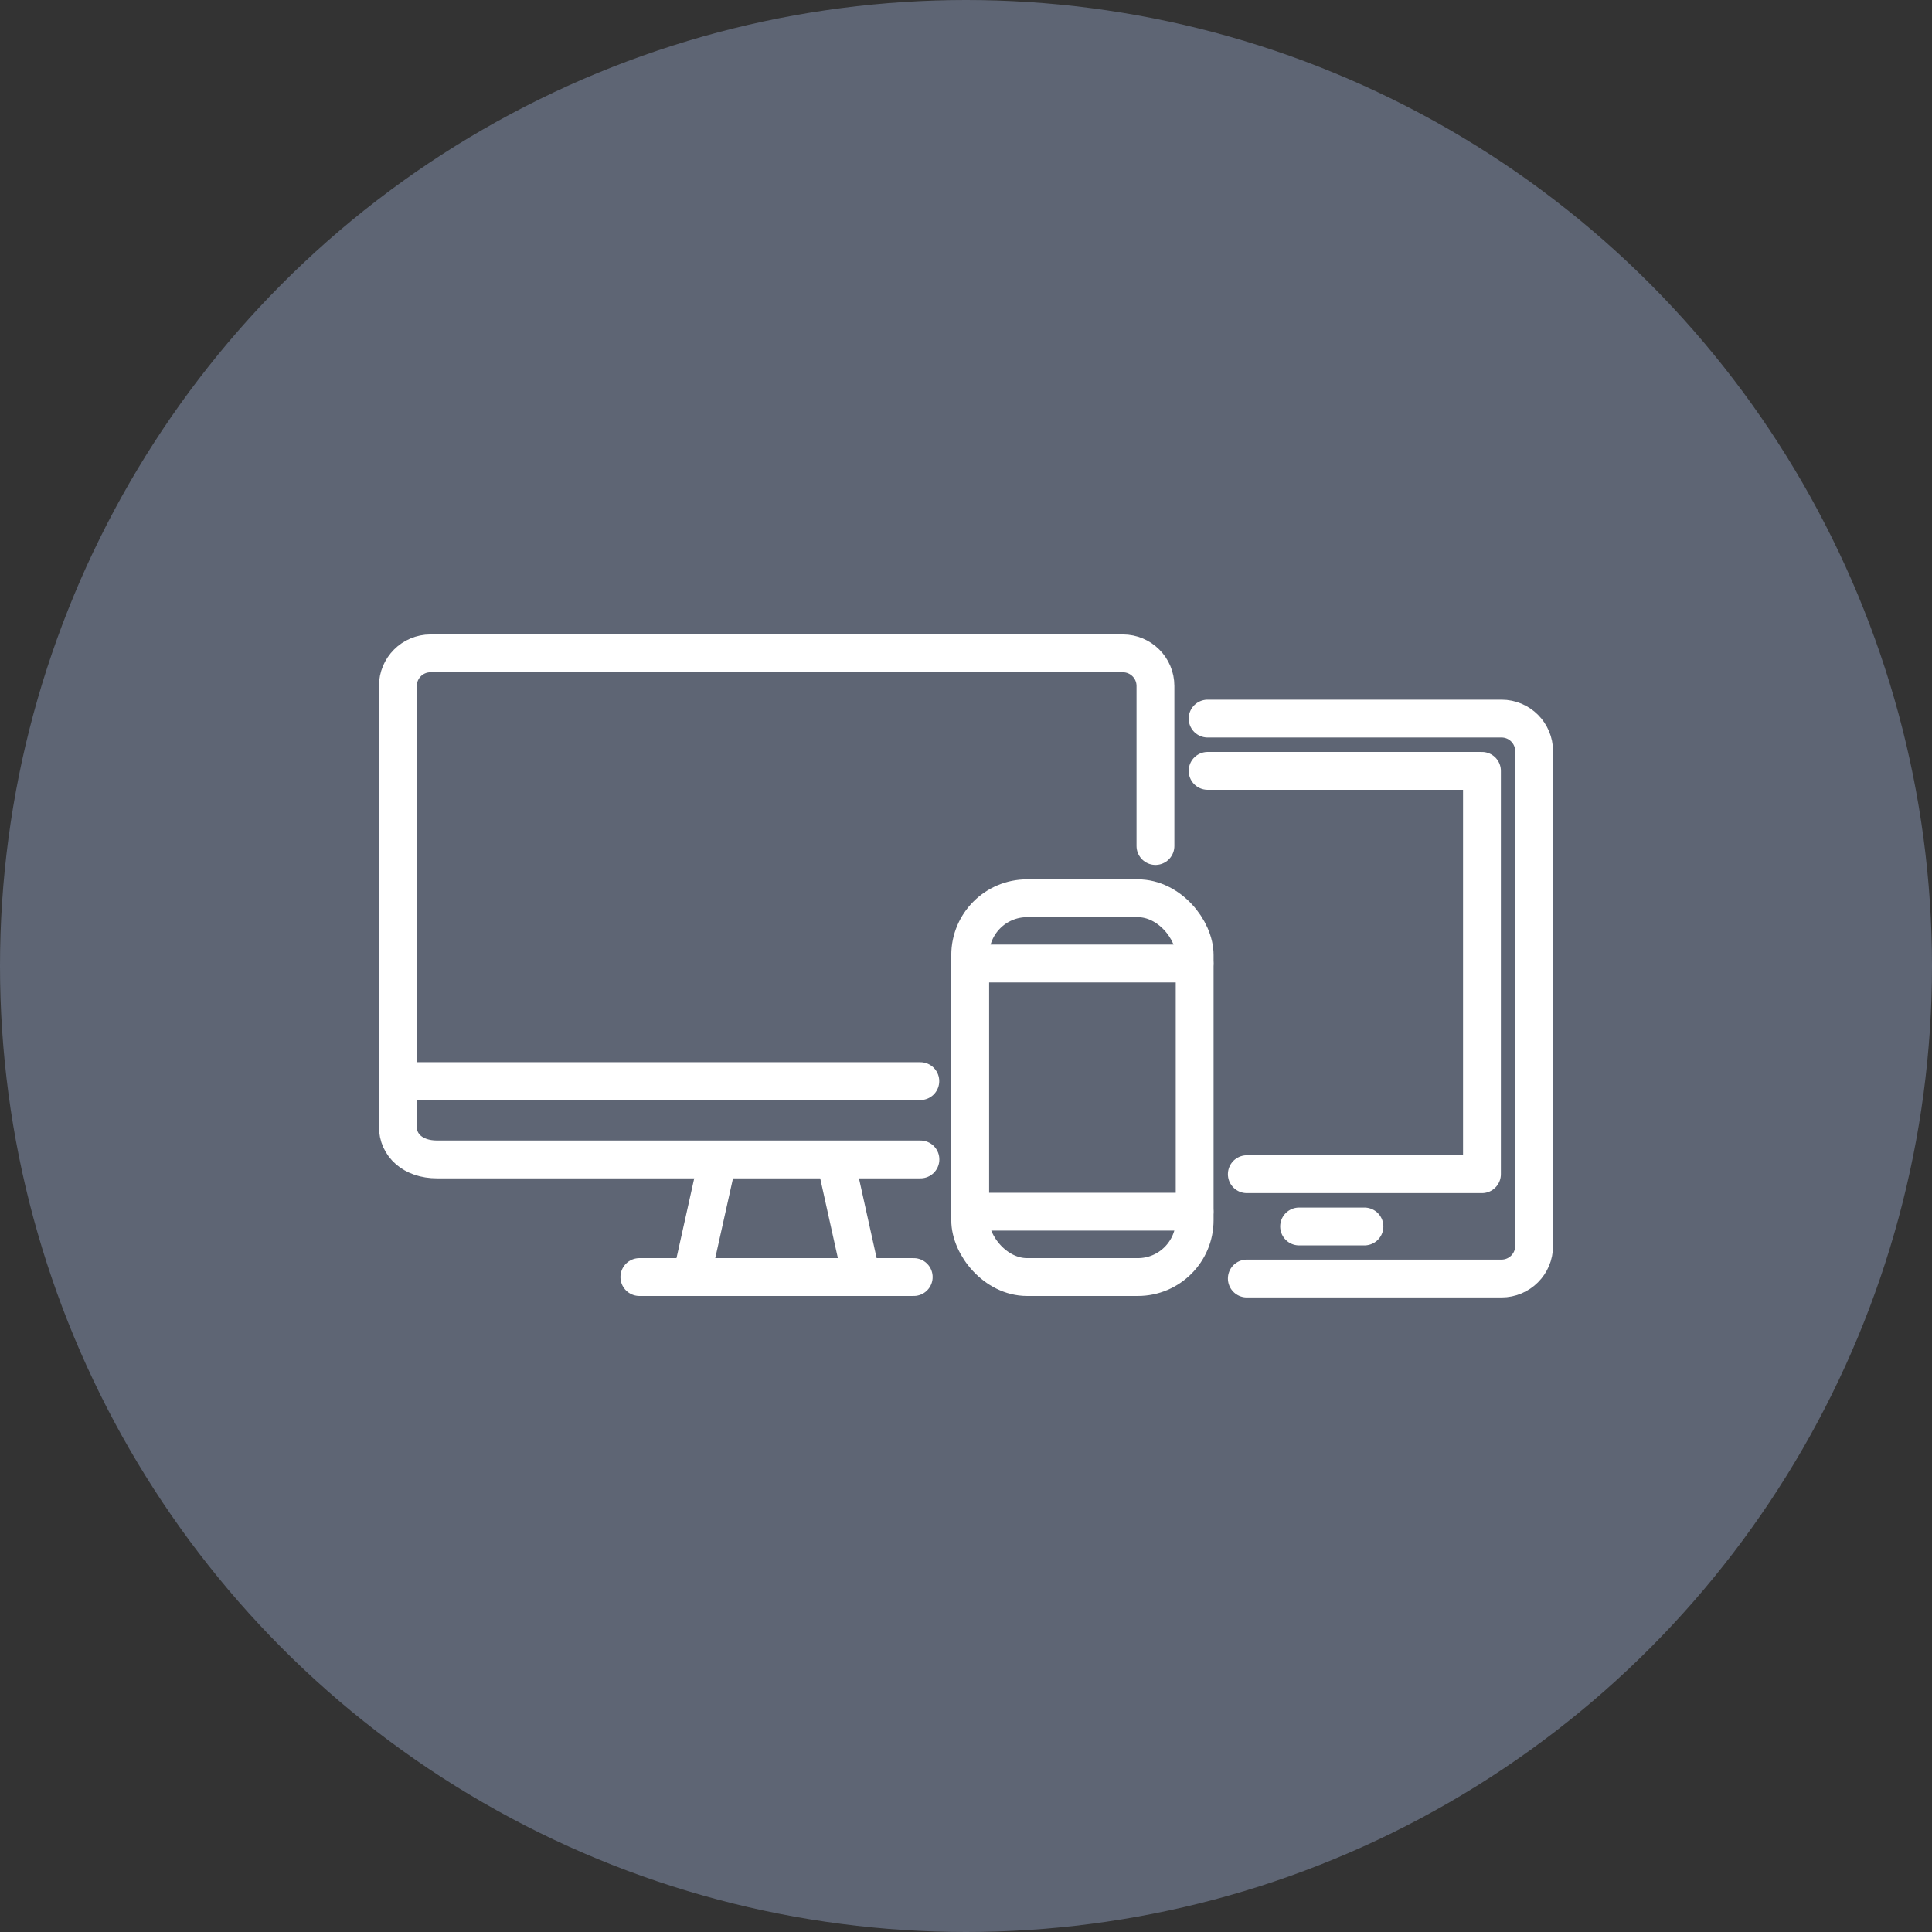
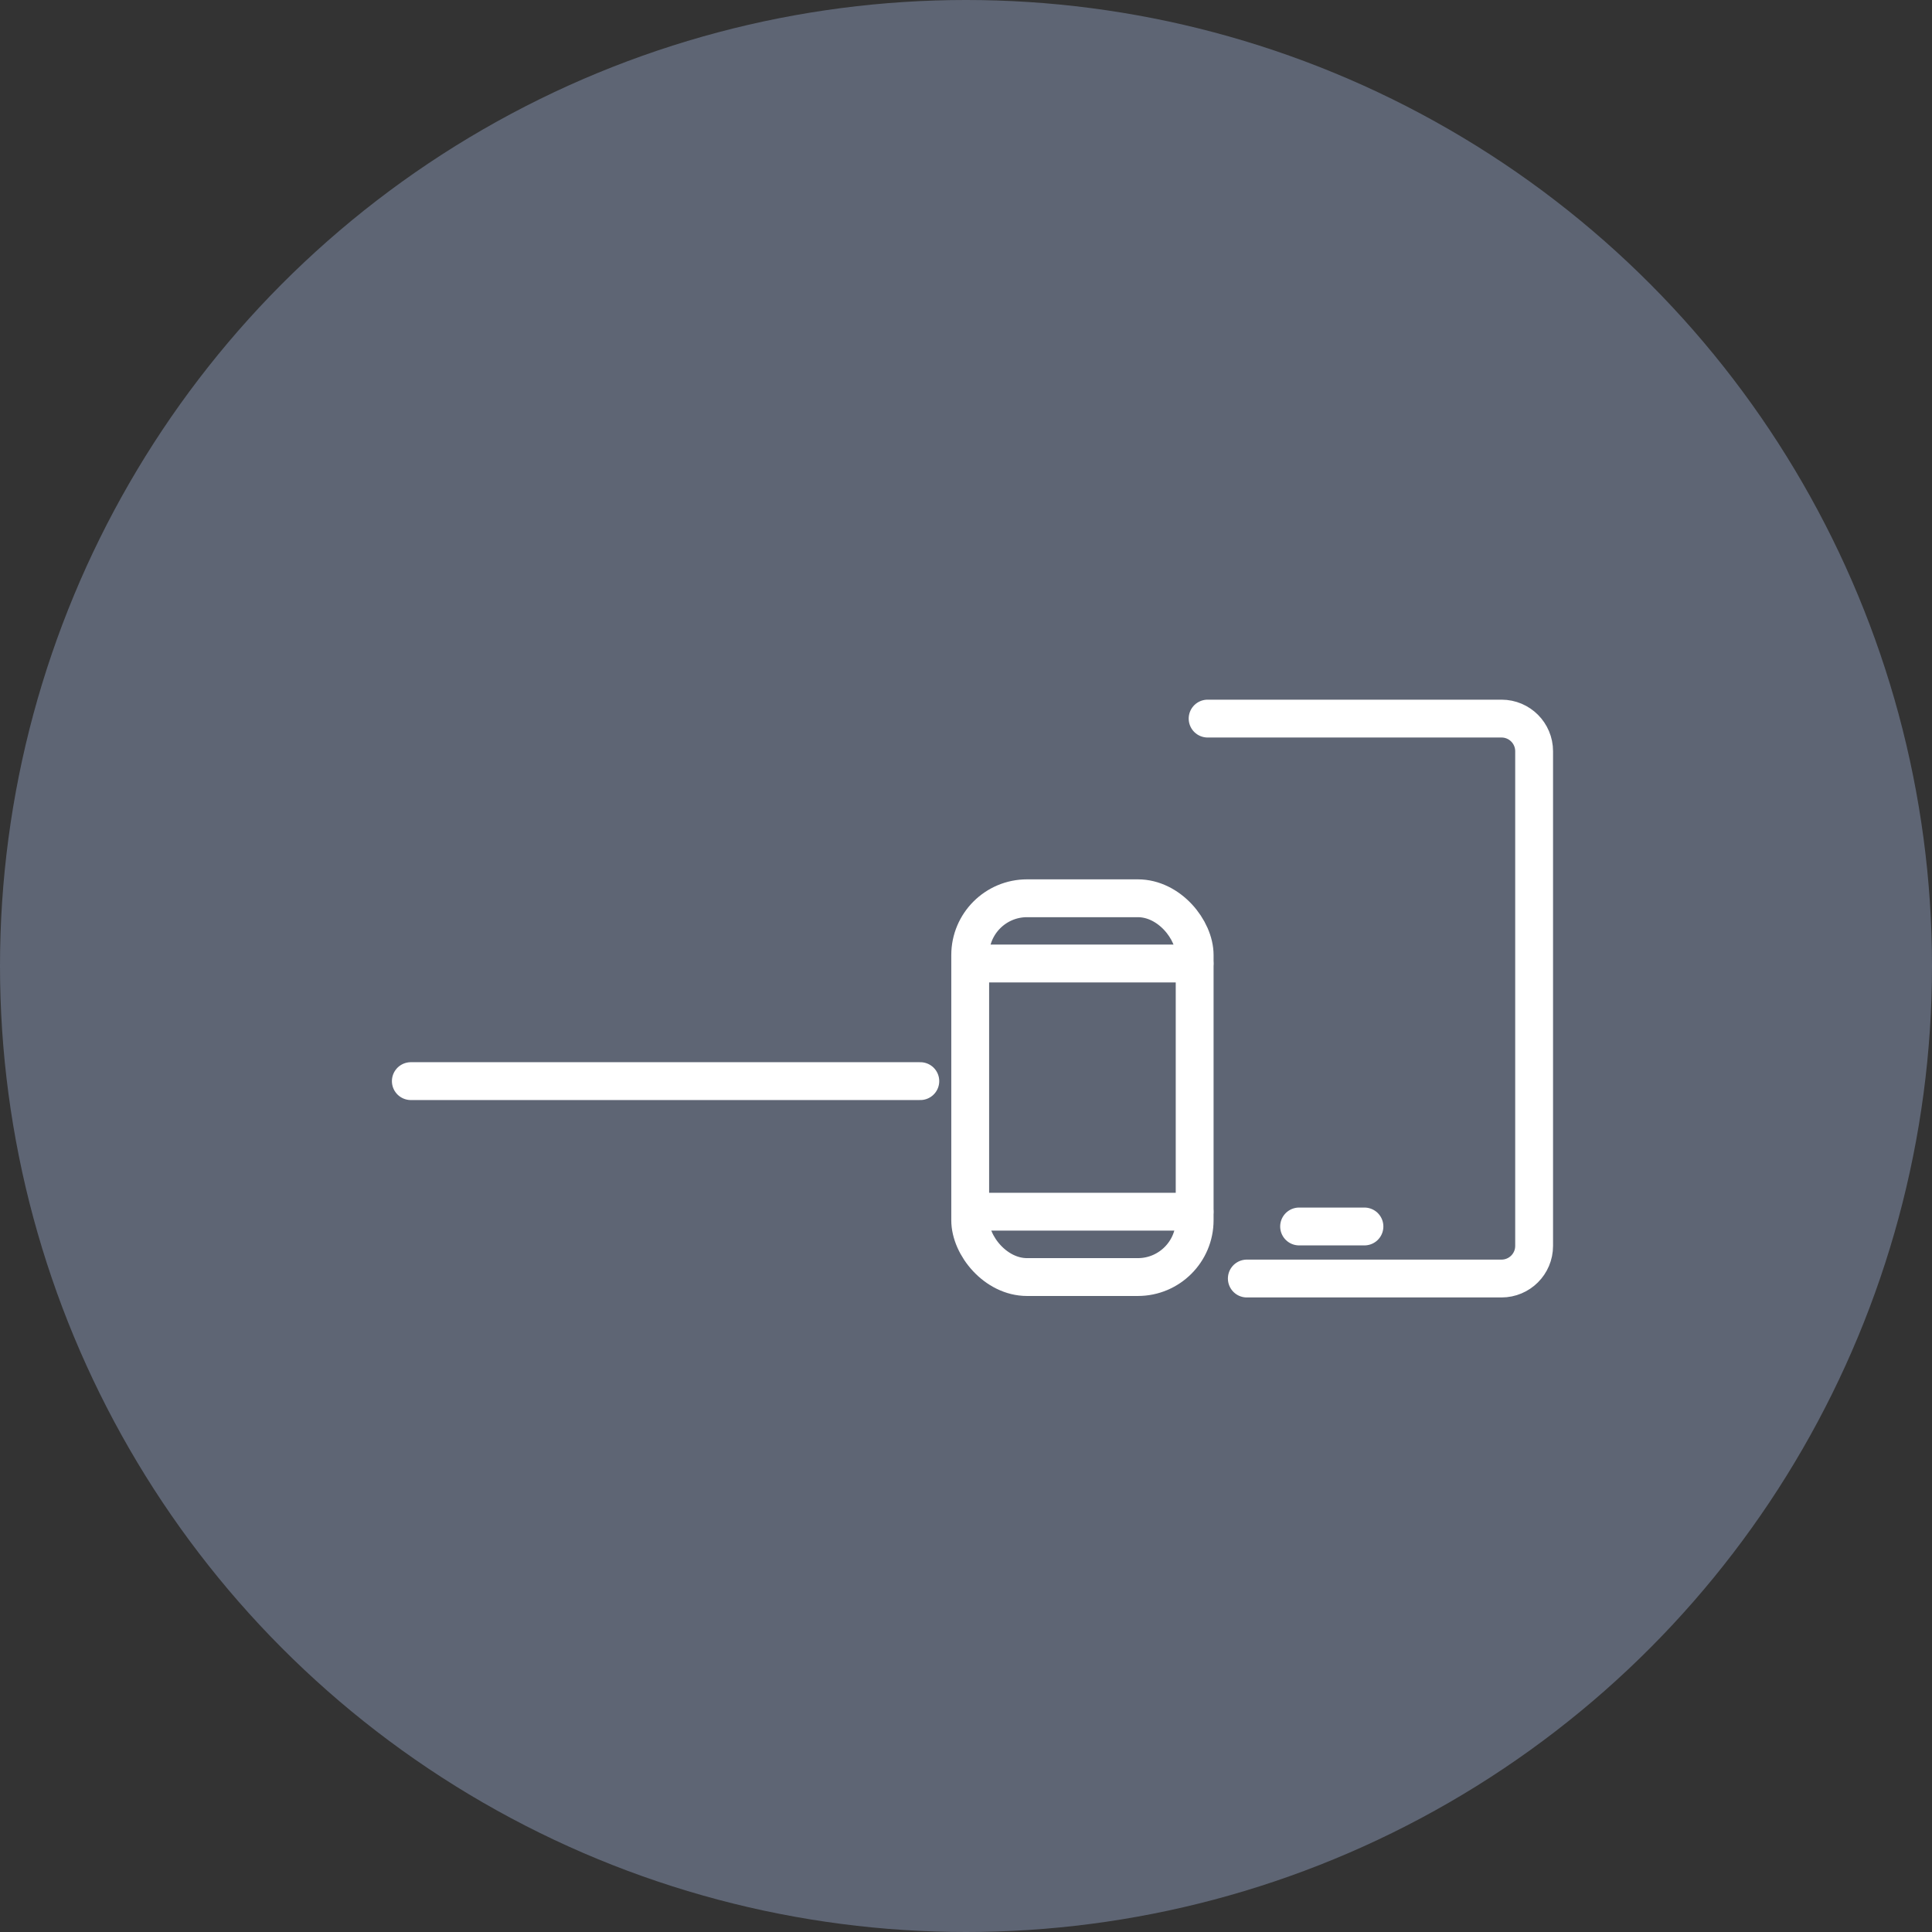
<svg xmlns="http://www.w3.org/2000/svg" id="Layer_2" viewBox="0 0 170 170">
  <rect x="0" y="0" width="170" height="170" fill="#333333" stroke="none" />
  <defs>
    <style>.cls-1{fill:none;stroke:#fff;stroke-linecap:round;stroke-linejoin:round;stroke-width:3.33px;}.cls-2{fill:#5e6574;stroke-width:0px;}</style>
  </defs>
  <g id="Layer_1-2">
    <circle class="cls-2" cx="85" cy="85" r="85" />
    <path class="cls-1" d="m106.26,63.23h25.86c1.59,0,2.87,1.29,2.87,2.87v43.53c0,1.59-1.29,2.87-2.87,2.87h-22.41" />
-     <polyline class="cls-1" points="109.71 103.32 130.4 103.32 130.4 67.83 106.26 67.83" />
    <line class="cls-1" x1="114.31" y1="107.92" x2="120.06" y2="107.92" />
    <rect class="cls-1" x="85.37" y="79.04" width="19.75" height="33.33" rx="5" ry="5" />
    <line class="cls-1" x1="105.11" y1="84.78" x2="85.57" y2="84.78" />
    <line class="cls-1" x1="105.11" y1="106.62" x2="85.57" y2="106.62" />
-     <polyline class="cls-1" points="63.16 102.03 60.86 112.37 75.8 112.37 73.51 102.03" />
-     <line class="cls-1" x1="56.26" y1="112.37" x2="80.4" y2="112.37" />
-     <path class="cls-1" d="m101.67,74.44v-14.08c0-1.59-1.29-2.87-2.87-2.87h-60.92c-1.59,0-2.87,1.29-2.87,2.87v38.79c0,1.59,1.29,2.87,3.45,2.87h42.53" />
    <line class="cls-1" x1="80.98" y1="95.13" x2="36.15" y2="95.13" />
  </g>
</svg>